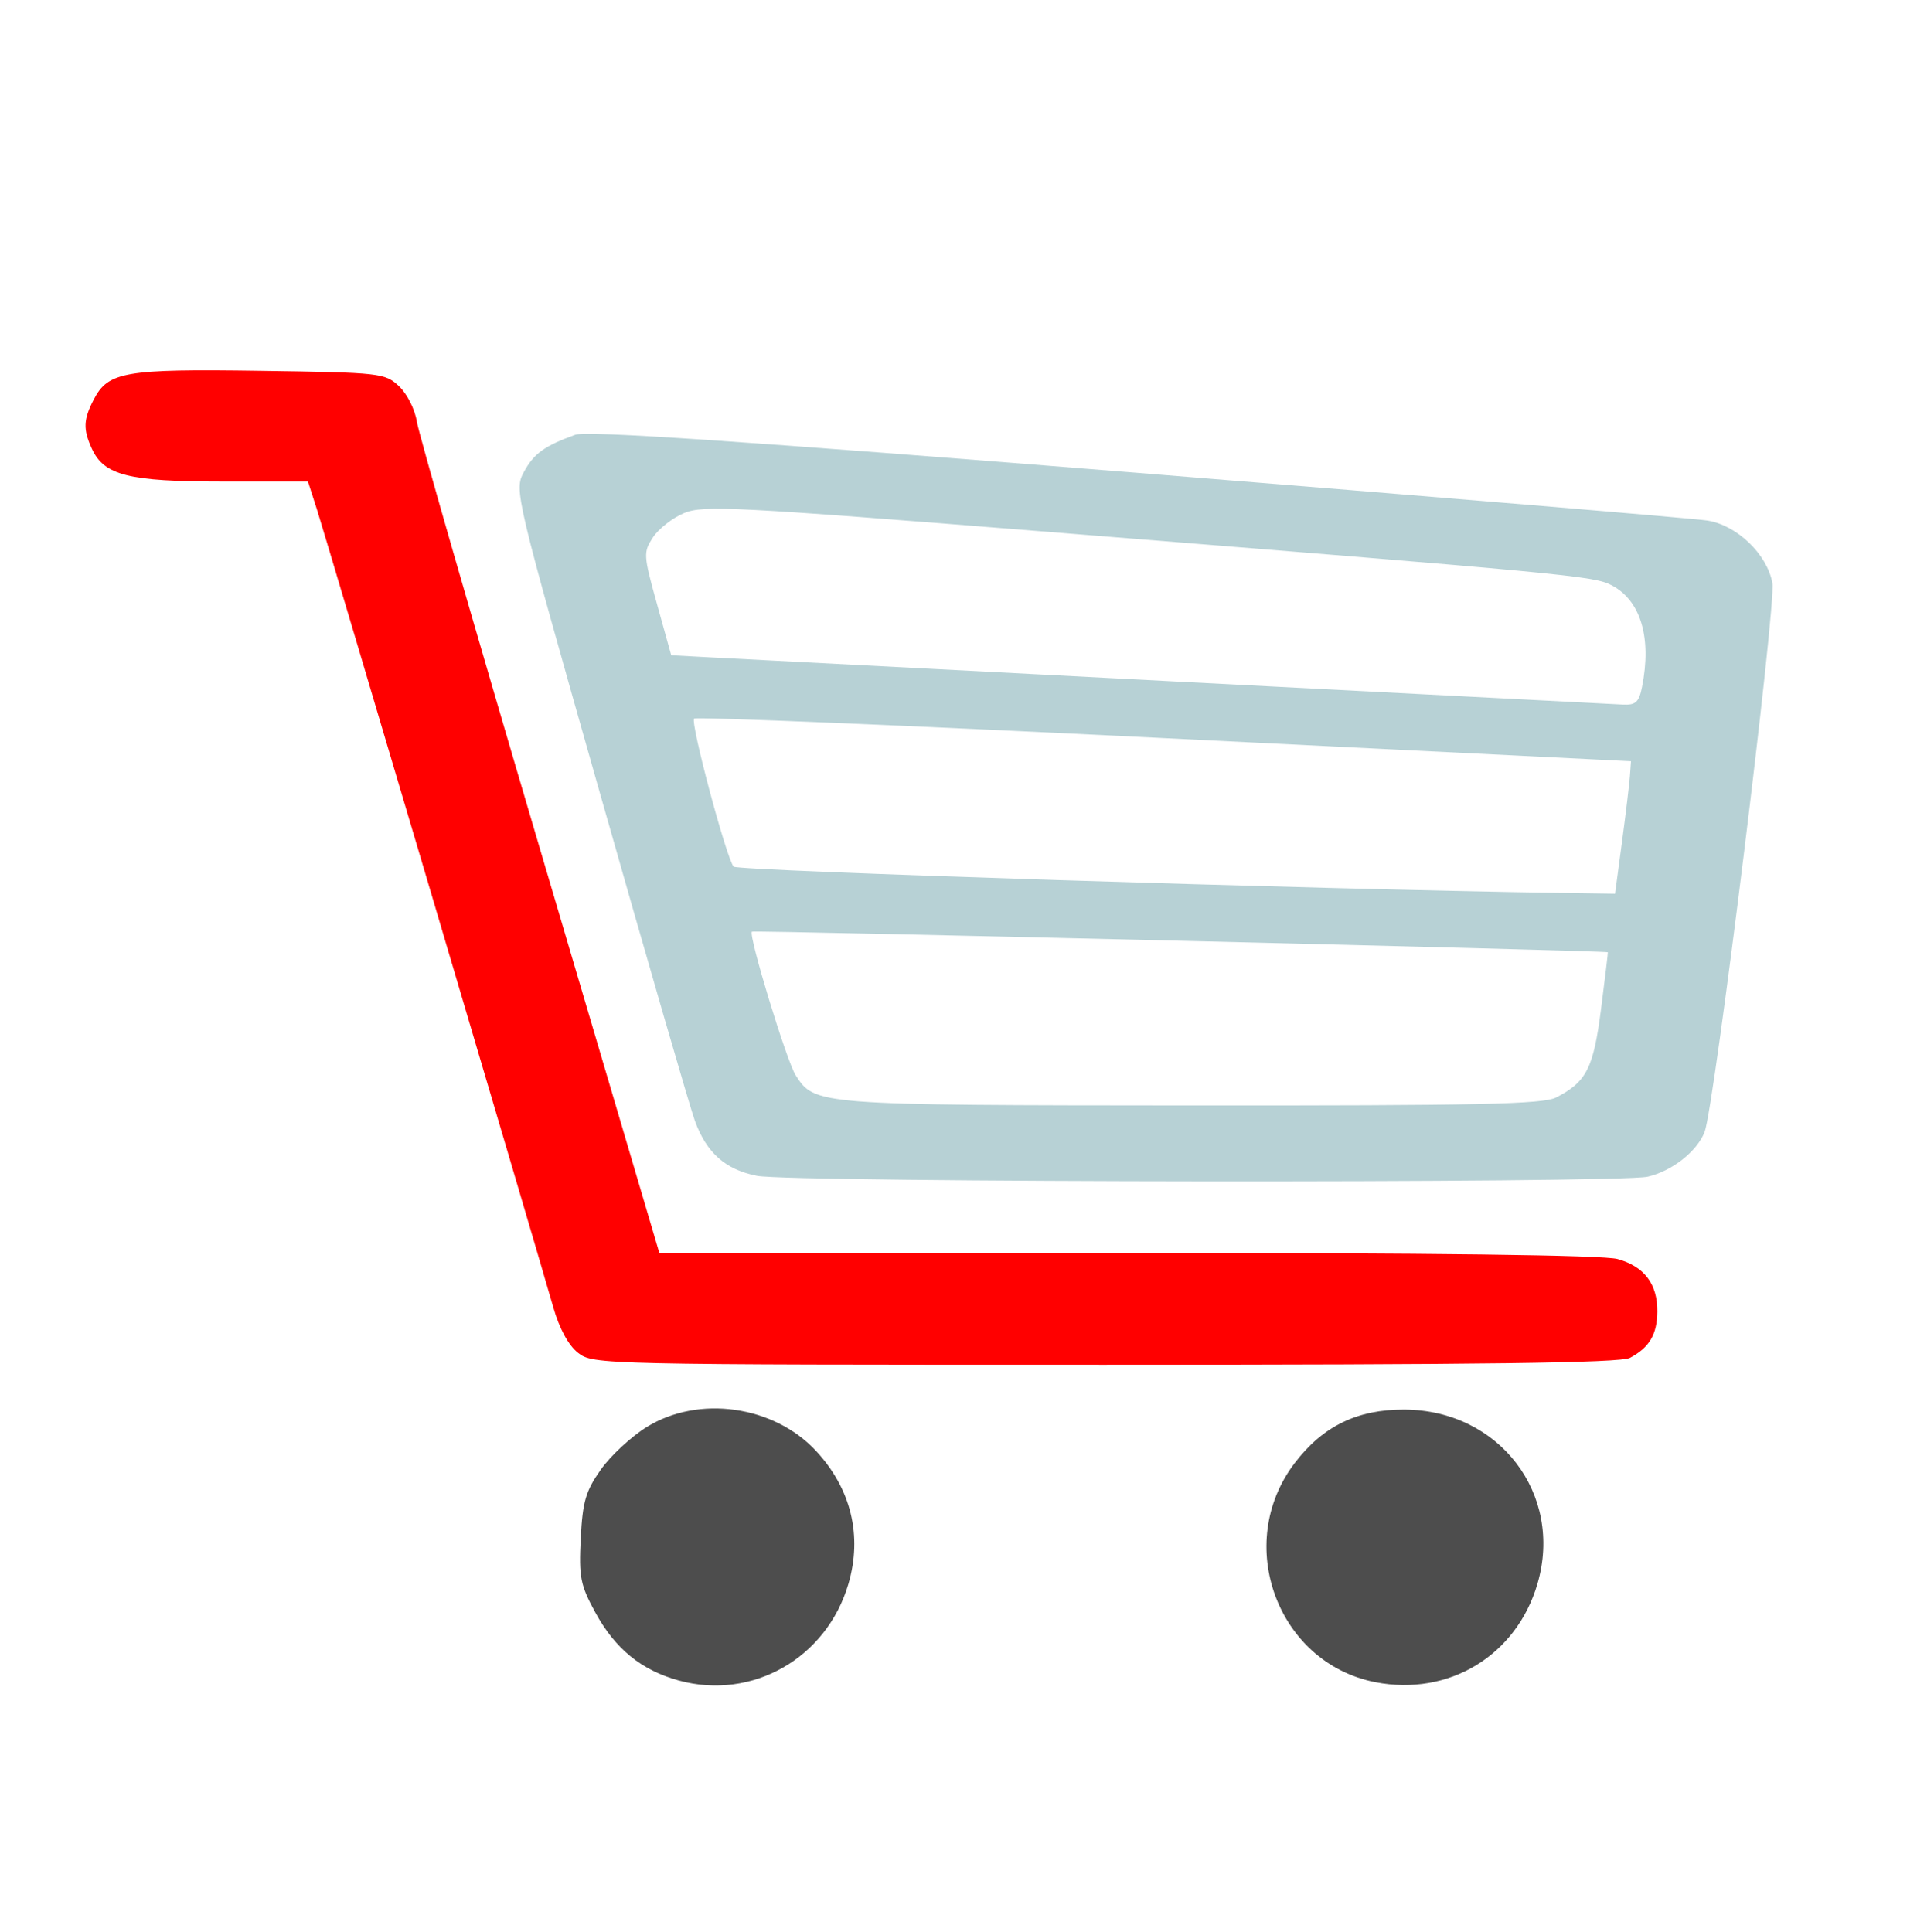
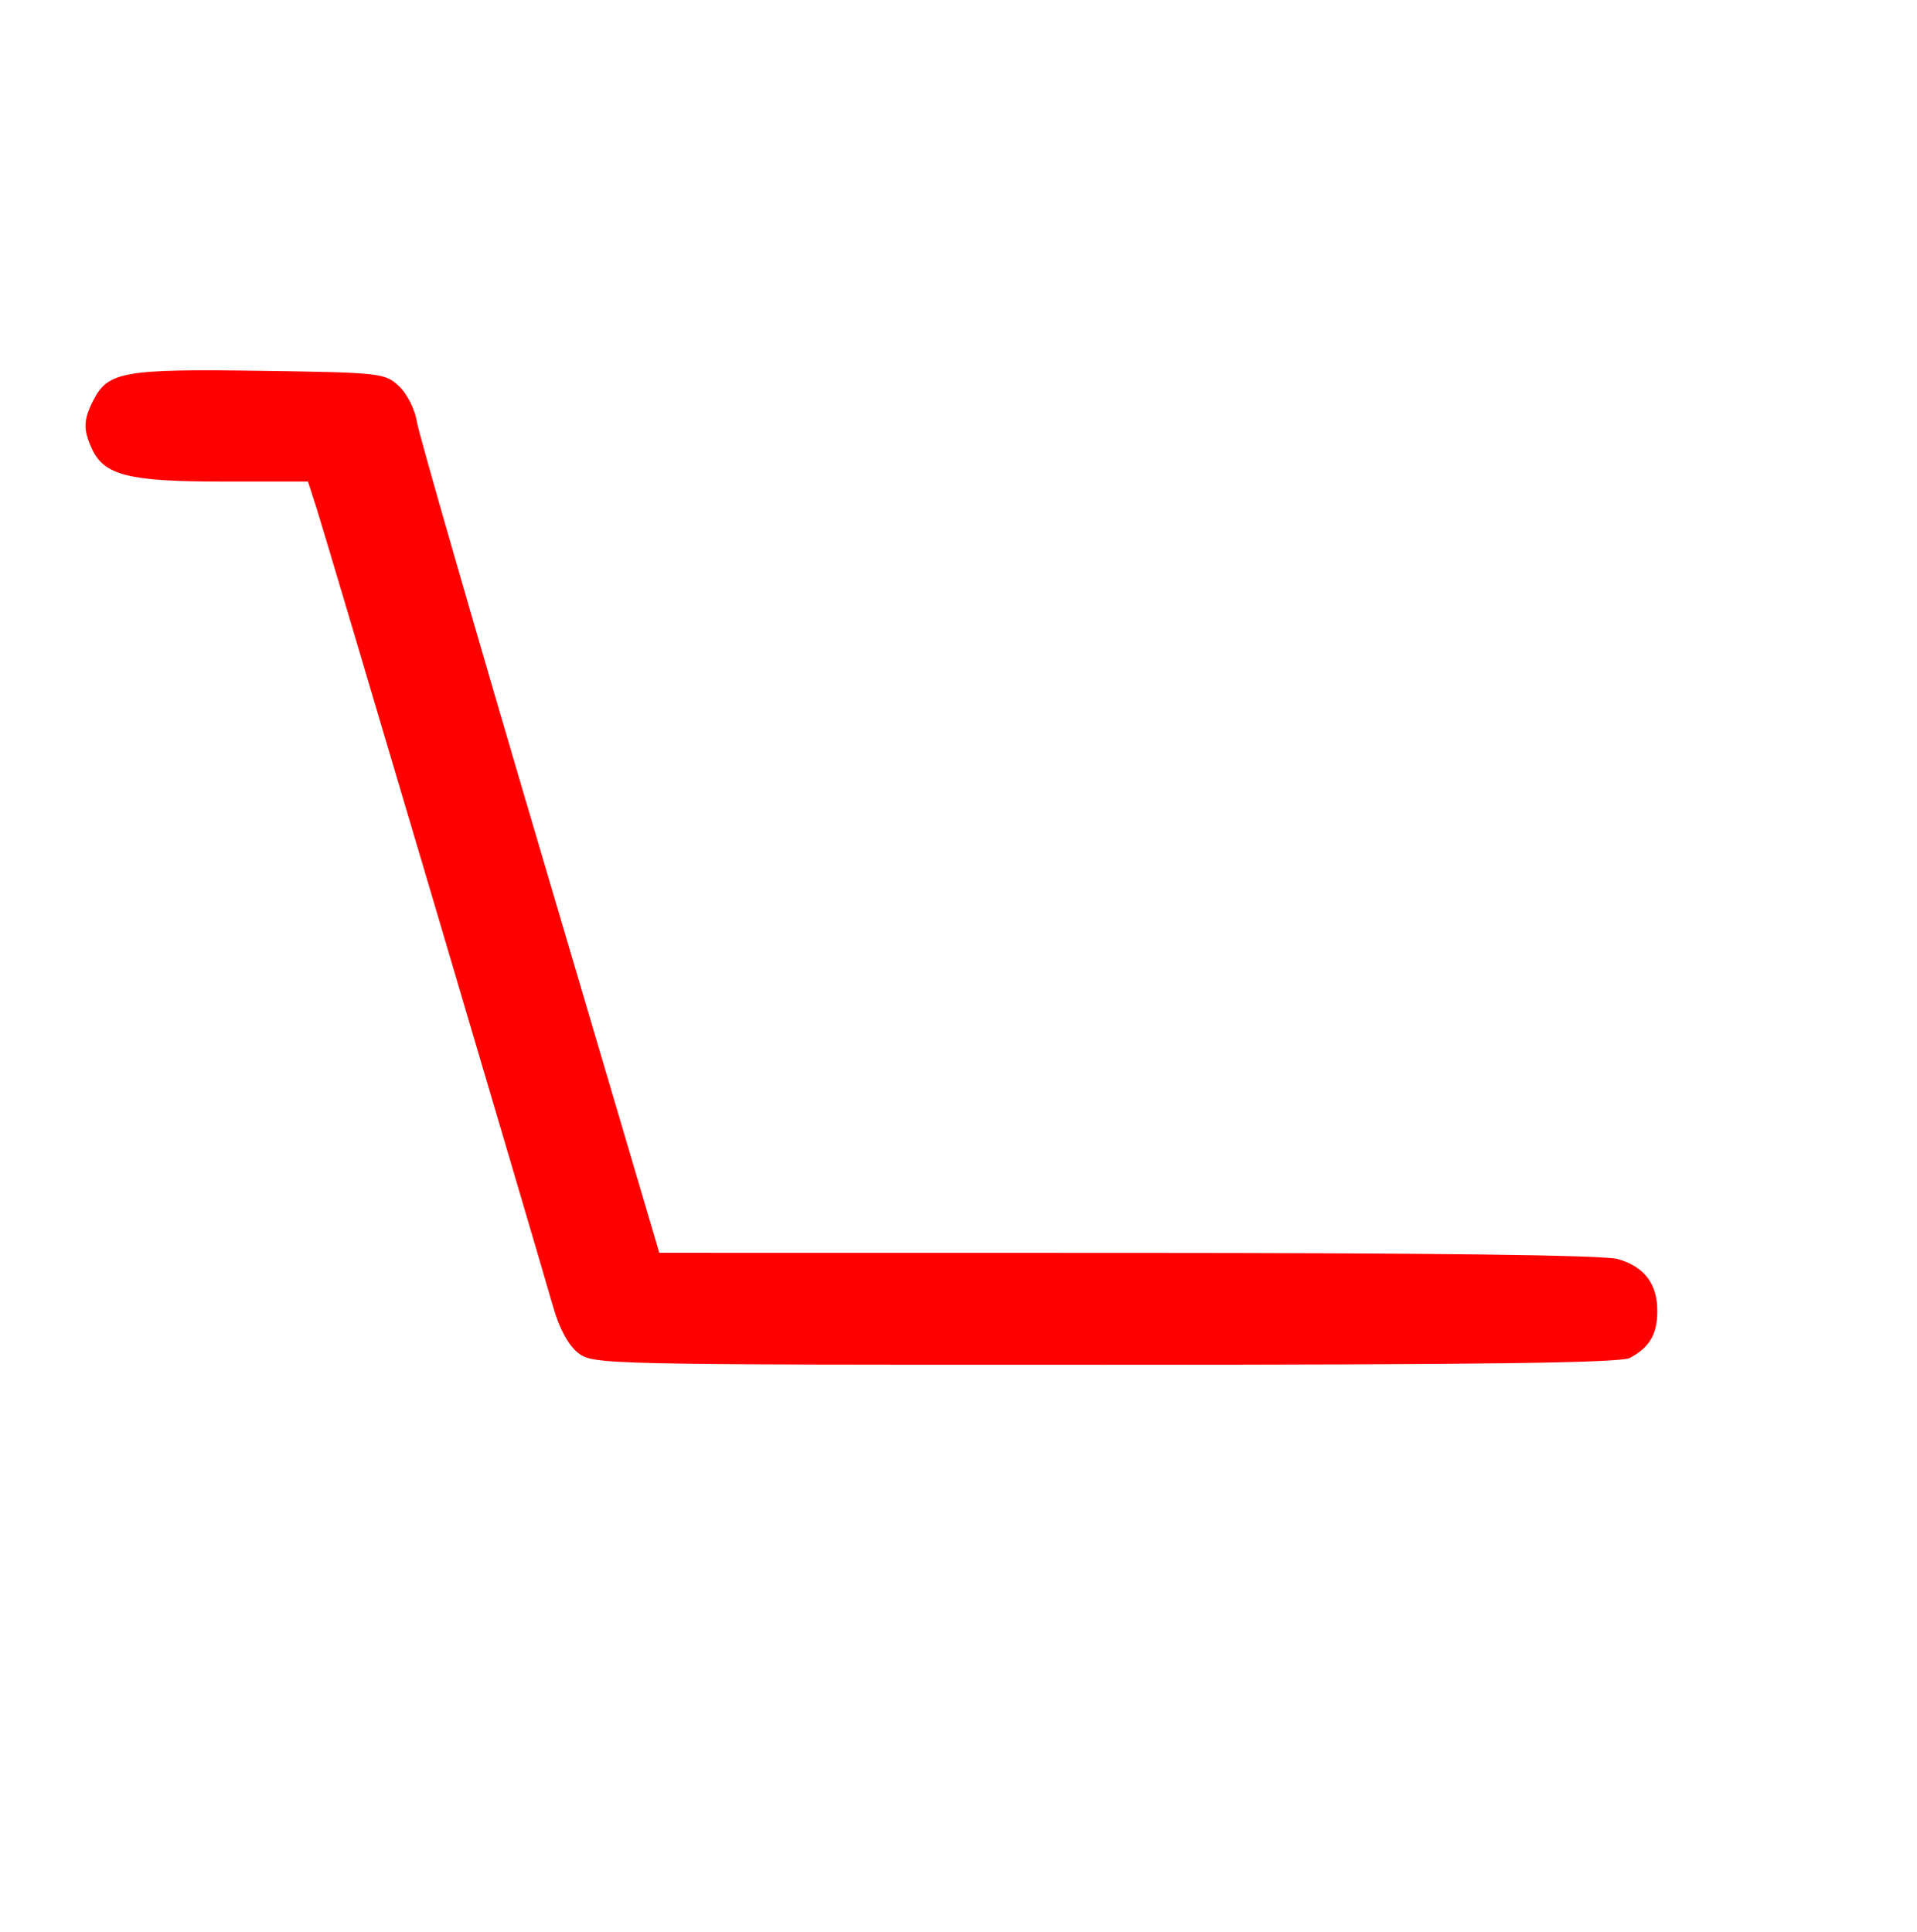
<svg xmlns="http://www.w3.org/2000/svg" xmlns:ns1="http://sodipodi.sourceforge.net/DTD/sodipodi-0.dtd" xmlns:ns2="http://www.inkscape.org/namespaces/inkscape" version="1.1" id="Layer_1" x="0px" y="0px" width="56.436px" height="56.886px" viewBox="0 0 56.436 56.886" enable-background="new 0 0 56.436 56.886" xml:space="preserve" ns1:docname="service-icon1.svg" ns2:version="1.1.1 (1:1.1+202109281949+c3084ef5ed)">
  <defs id="defs13" />
  <ns1:namedview id="namedview11" pagecolor="#ffffff" bordercolor="#666666" borderopacity="1.0" ns2:pageshadow="2" ns2:pageopacity="0.0" ns2:pagecheckerboard="0" showgrid="false" ns2:zoom="0.78995709" ns2:cx="-352.5508" ns2:cy="5.696512" ns2:window-width="1870" ns2:window-height="1016" ns2:window-x="50" ns2:window-y="27" ns2:window-maximized="1" ns2:current-layer="Layer_1" />
  <g id="g976" transform="matrix(0.143,0,0,0.143,21.62,24.605)" style="stroke-width:6.982">
-     <path style="fill:#b7d1d5;stroke-width:6.982" d="M 4.657,70.052 C -1.836,68.777 -5.708,65.355 -8.121,58.757 -9.121,56.024 -17.91,25.69 -27.653,-8.65 -45.234,-70.621 -45.351,-71.116 -43.331,-74.883 c 2.019,-3.768 4.209,-5.353 10.577,-7.659 2.409,-0.872 33.993,1.268 115.782,7.845 61.858,4.974 114.638,9.391 117.289,9.814 6.1,0.974 12.264,6.899 13.383,12.864 0.815,4.345 -11.971,107.895 -13.956,113.026 -1.55,4.005 -6.694,8.056 -11.708,9.22 -5.967,1.385 -176.26,1.222 -183.378,-0.175 z M 169.19,53.911 c 6.262,-3.238 7.668,-6.014 9.234,-18.231 0.817,-6.378 1.447,-11.629 1.399,-11.668 -0.403,-0.334 -175.902,-4.555 -176.218,-4.238 -0.749,0.749 7.152,26.669 9.011,29.564 3.948,6.148 4.229,6.17 81.405,6.221 59.263,0.039 72.469,-0.25 75.17,-1.647 z M 182.726,1.352 c 0.782,-5.835 1.521,-11.972 1.641,-13.639 l 0.218,-3.031 -96.072,-4.758 c -52.839,-2.617 -96.401,-4.428 -96.804,-4.025 -0.817,0.817 6.641,28.766 8.135,30.486 0.763,0.879 119.704,4.664 169.764,5.402 l 11.695,0.173 z m 4.132,-31.976 c 2.029,-10.146 -0.285,-17.842 -6.3,-20.953 -3.656,-1.891 -8.548,-2.353 -117.353,-11.087 -63.216,-5.074 -69.624,-5.402 -73.557,-3.758 -2.37,0.99 -5.253,3.242 -6.407,5.003 -2.013,3.073 -1.98,3.631 0.83,13.74 l 2.929,10.538 7.259,0.391 c 8.359,0.45 183.864,9.531 188.66,9.761 2.643,0.127 3.311,-0.49 3.94,-3.636 z M -228.133,7.616 c 0.058,-1.412 0.345,-1.7 0.732,-0.732 0.35,0.875 0.307,1.921 -0.096,2.324 -0.403,0.403 -0.689,-0.313 -0.637,-1.591 z" id="path990" ns1:nodetypes="sssssssssssssssssssscsssscssssssscssscsscc" />
-     <path style="fill:#ff0000;stroke-width:6.982" d="m -32.188,106.499 c -1.979,-1.557 -3.84,-4.985 -5.099,-9.396 -3.851,-13.487 -46.824,-158.571 -48.649,-164.25 l -1.851,-5.759 h -17.602 c -19.352,0 -24.38,-1.268 -26.893,-6.784 -1.817,-3.987 -1.741,-5.975 0.381,-10.079 2.981,-5.764 6.349,-6.347 34.328,-5.939 24.778,0.361 25.642,0.458 28.531,3.174 1.663,1.564 3.282,4.777 3.664,7.274 0.377,2.46 11.763,41.977 25.303,87.816 l 24.619,83.343 96.384,0.014 c 62.563,0.01 97.966,0.454 100.894,1.267 5.499,1.527 8.232,5.143 8.181,10.824 -0.043,4.717 -1.628,7.397 -5.641,9.534 -1.955,1.041 -30.239,1.41 -108.041,1.41 -103.935,0 -105.436,-0.034 -108.509,-2.451 z" id="path986" />
-     <path style="fill:#4d4d4d;stroke-width:6.982" d="m -11.431,173.966 c -7.714,-2.114 -13.126,-6.529 -17.218,-14.046 -3.065,-5.631 -3.383,-7.254 -2.98,-15.224 0.381,-7.552 1.011,-9.719 4.105,-14.121 2.01,-2.86 6.284,-6.826 9.498,-8.813 10.702,-6.617 26.164,-4.417 34.861,4.959 7.192,7.754 9.544,17.434 6.644,27.345 -4.477,15.298 -19.81,24.038 -34.911,19.9 z m 143.381,0.345 c -20.178,-3.948 -29.229,-28.534 -16.606,-45.106 5.783,-7.592 12.881,-11.062 22.548,-11.024 19.585,0.077 32.84,17.416 27.434,35.885 -4.32,14.759 -18.245,23.206 -33.377,20.245 z" id="path978" />
+     <path style="fill:#ff0000;stroke-width:6.982" d="m -32.188,106.499 c -1.979,-1.557 -3.84,-4.985 -5.099,-9.396 -3.851,-13.487 -46.824,-158.571 -48.649,-164.25 l -1.851,-5.759 h -17.602 c -19.352,0 -24.38,-1.268 -26.893,-6.784 -1.817,-3.987 -1.741,-5.975 0.381,-10.079 2.981,-5.764 6.349,-6.347 34.328,-5.939 24.778,0.361 25.642,0.458 28.531,3.174 1.663,1.564 3.282,4.777 3.664,7.274 0.377,2.46 11.763,41.977 25.303,87.816 l 24.619,83.343 96.384,0.014 c 62.563,0.01 97.966,0.454 100.894,1.267 5.499,1.527 8.232,5.143 8.181,10.824 -0.043,4.717 -1.628,7.397 -5.641,9.534 -1.955,1.041 -30.239,1.41 -108.041,1.41 -103.935,0 -105.436,-0.034 -108.509,-2.451 " id="path986" />
  </g>
</svg>